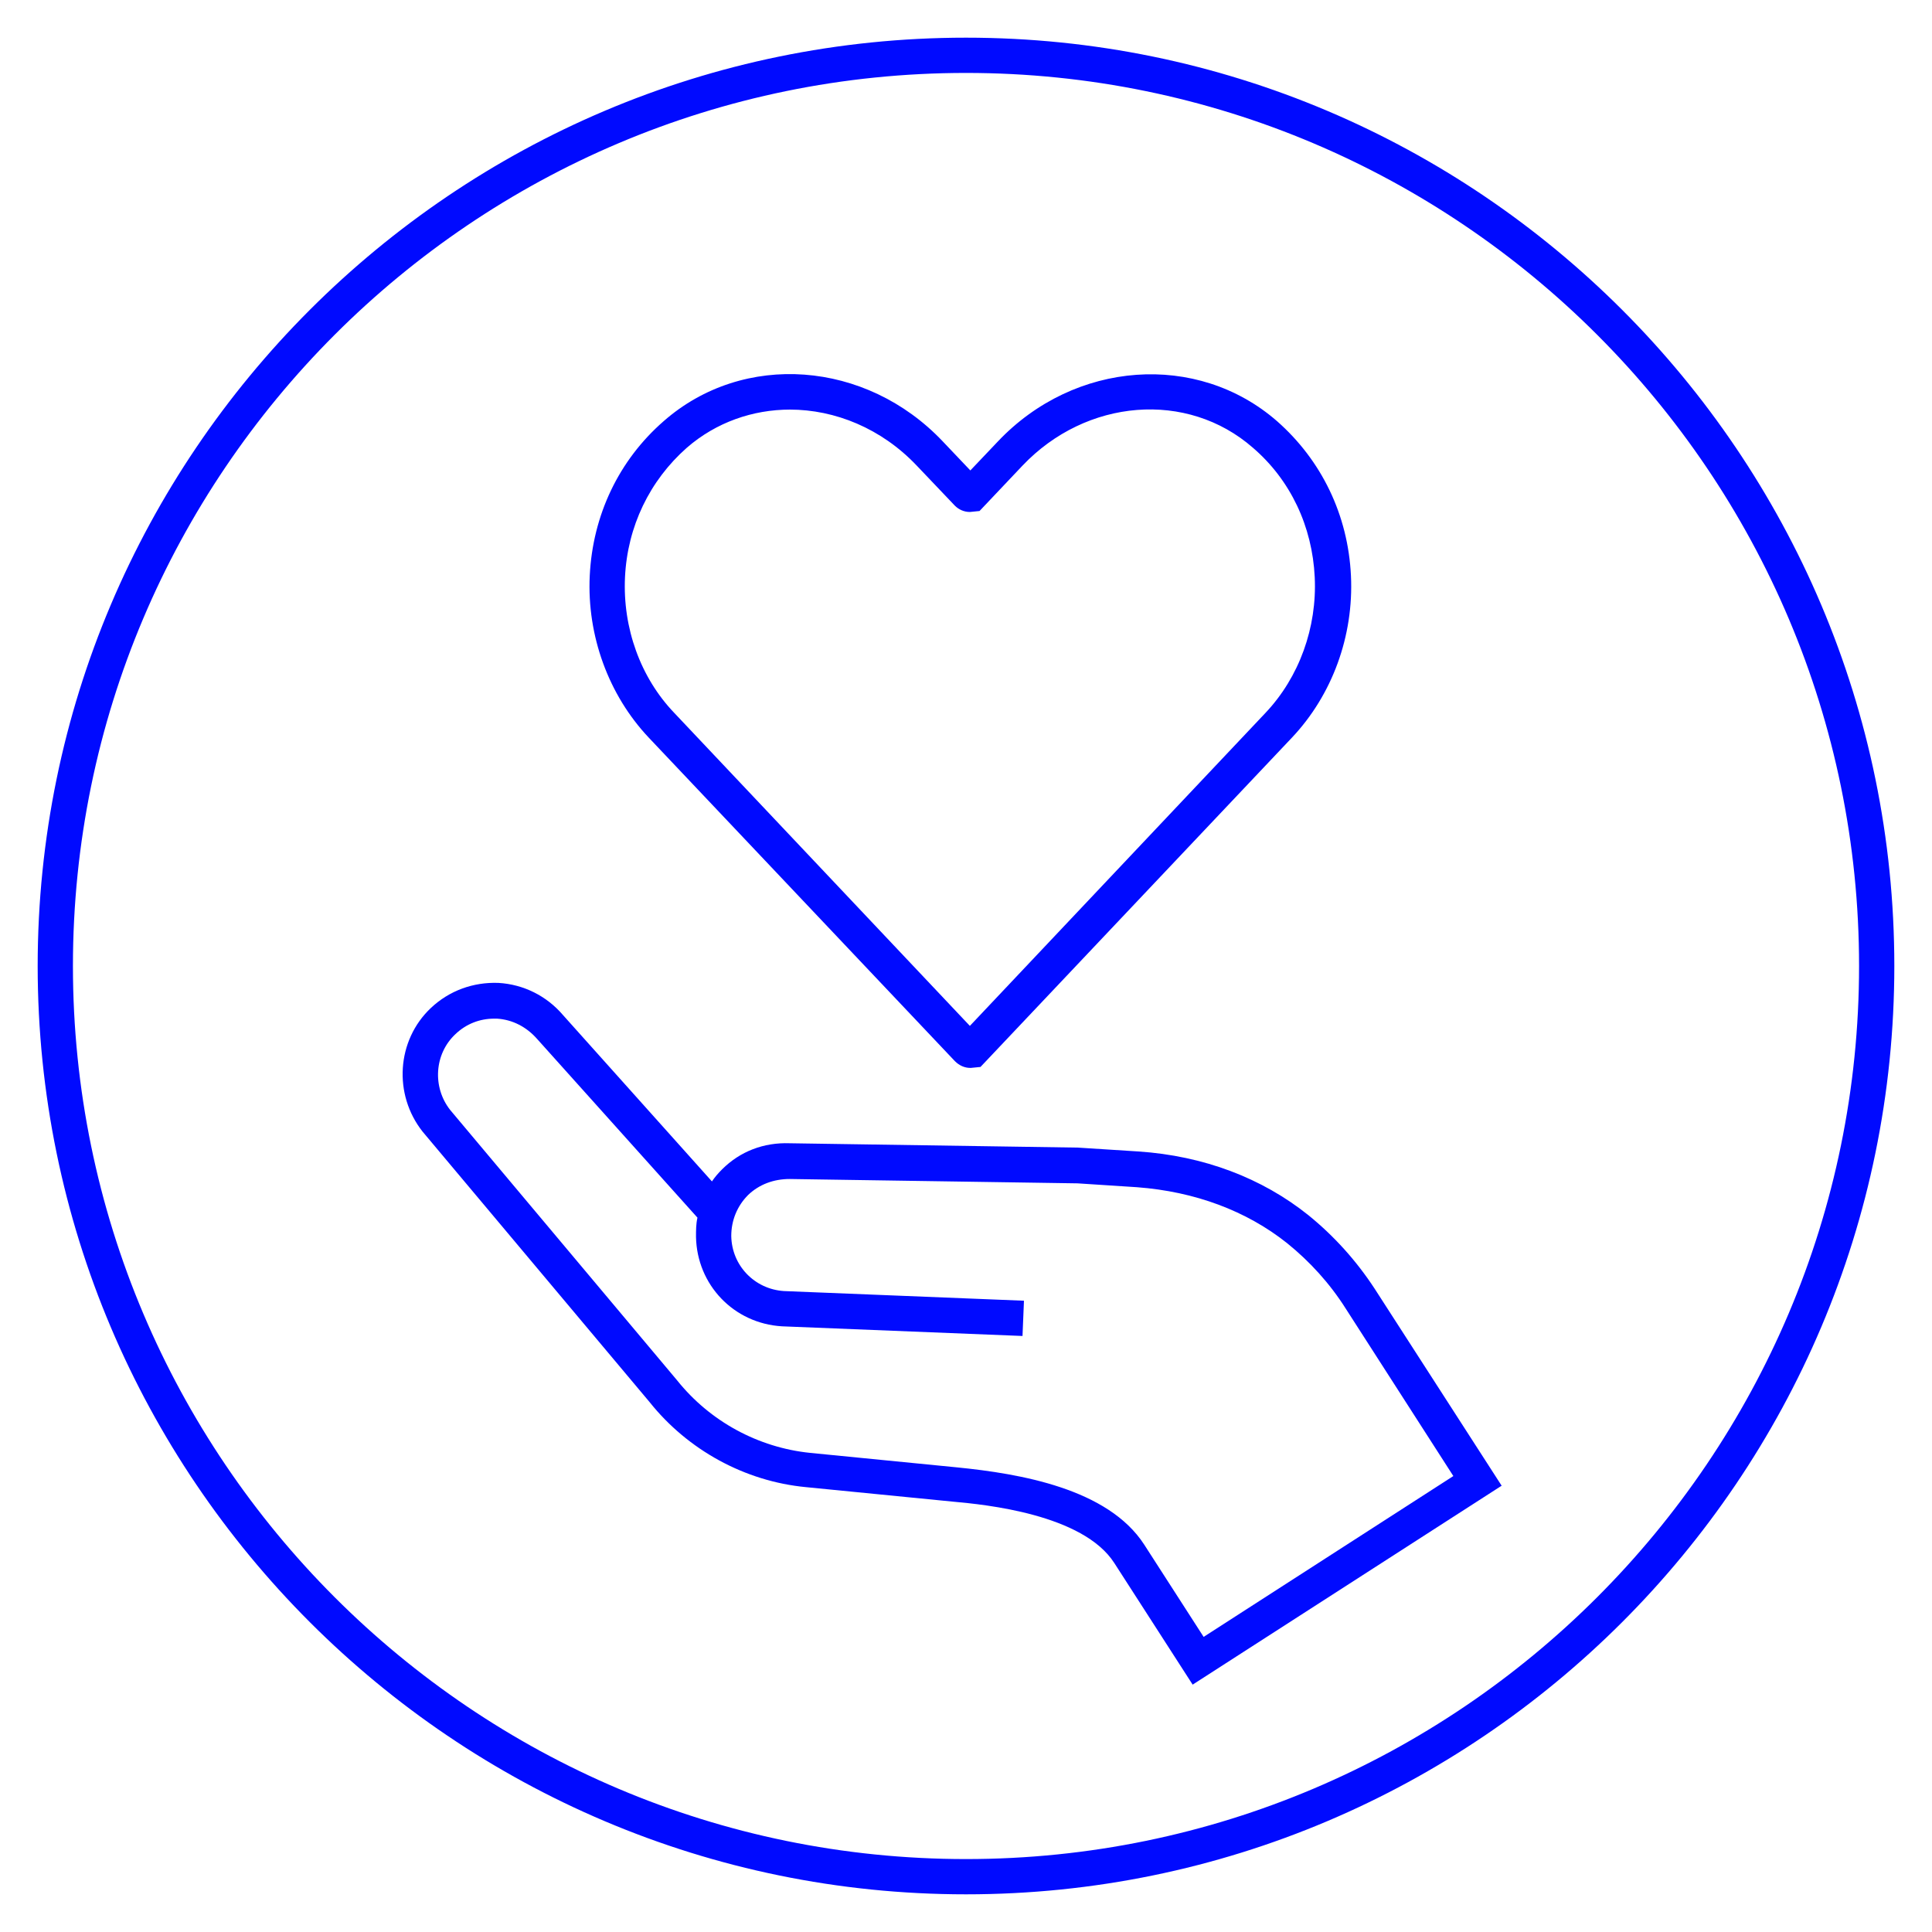
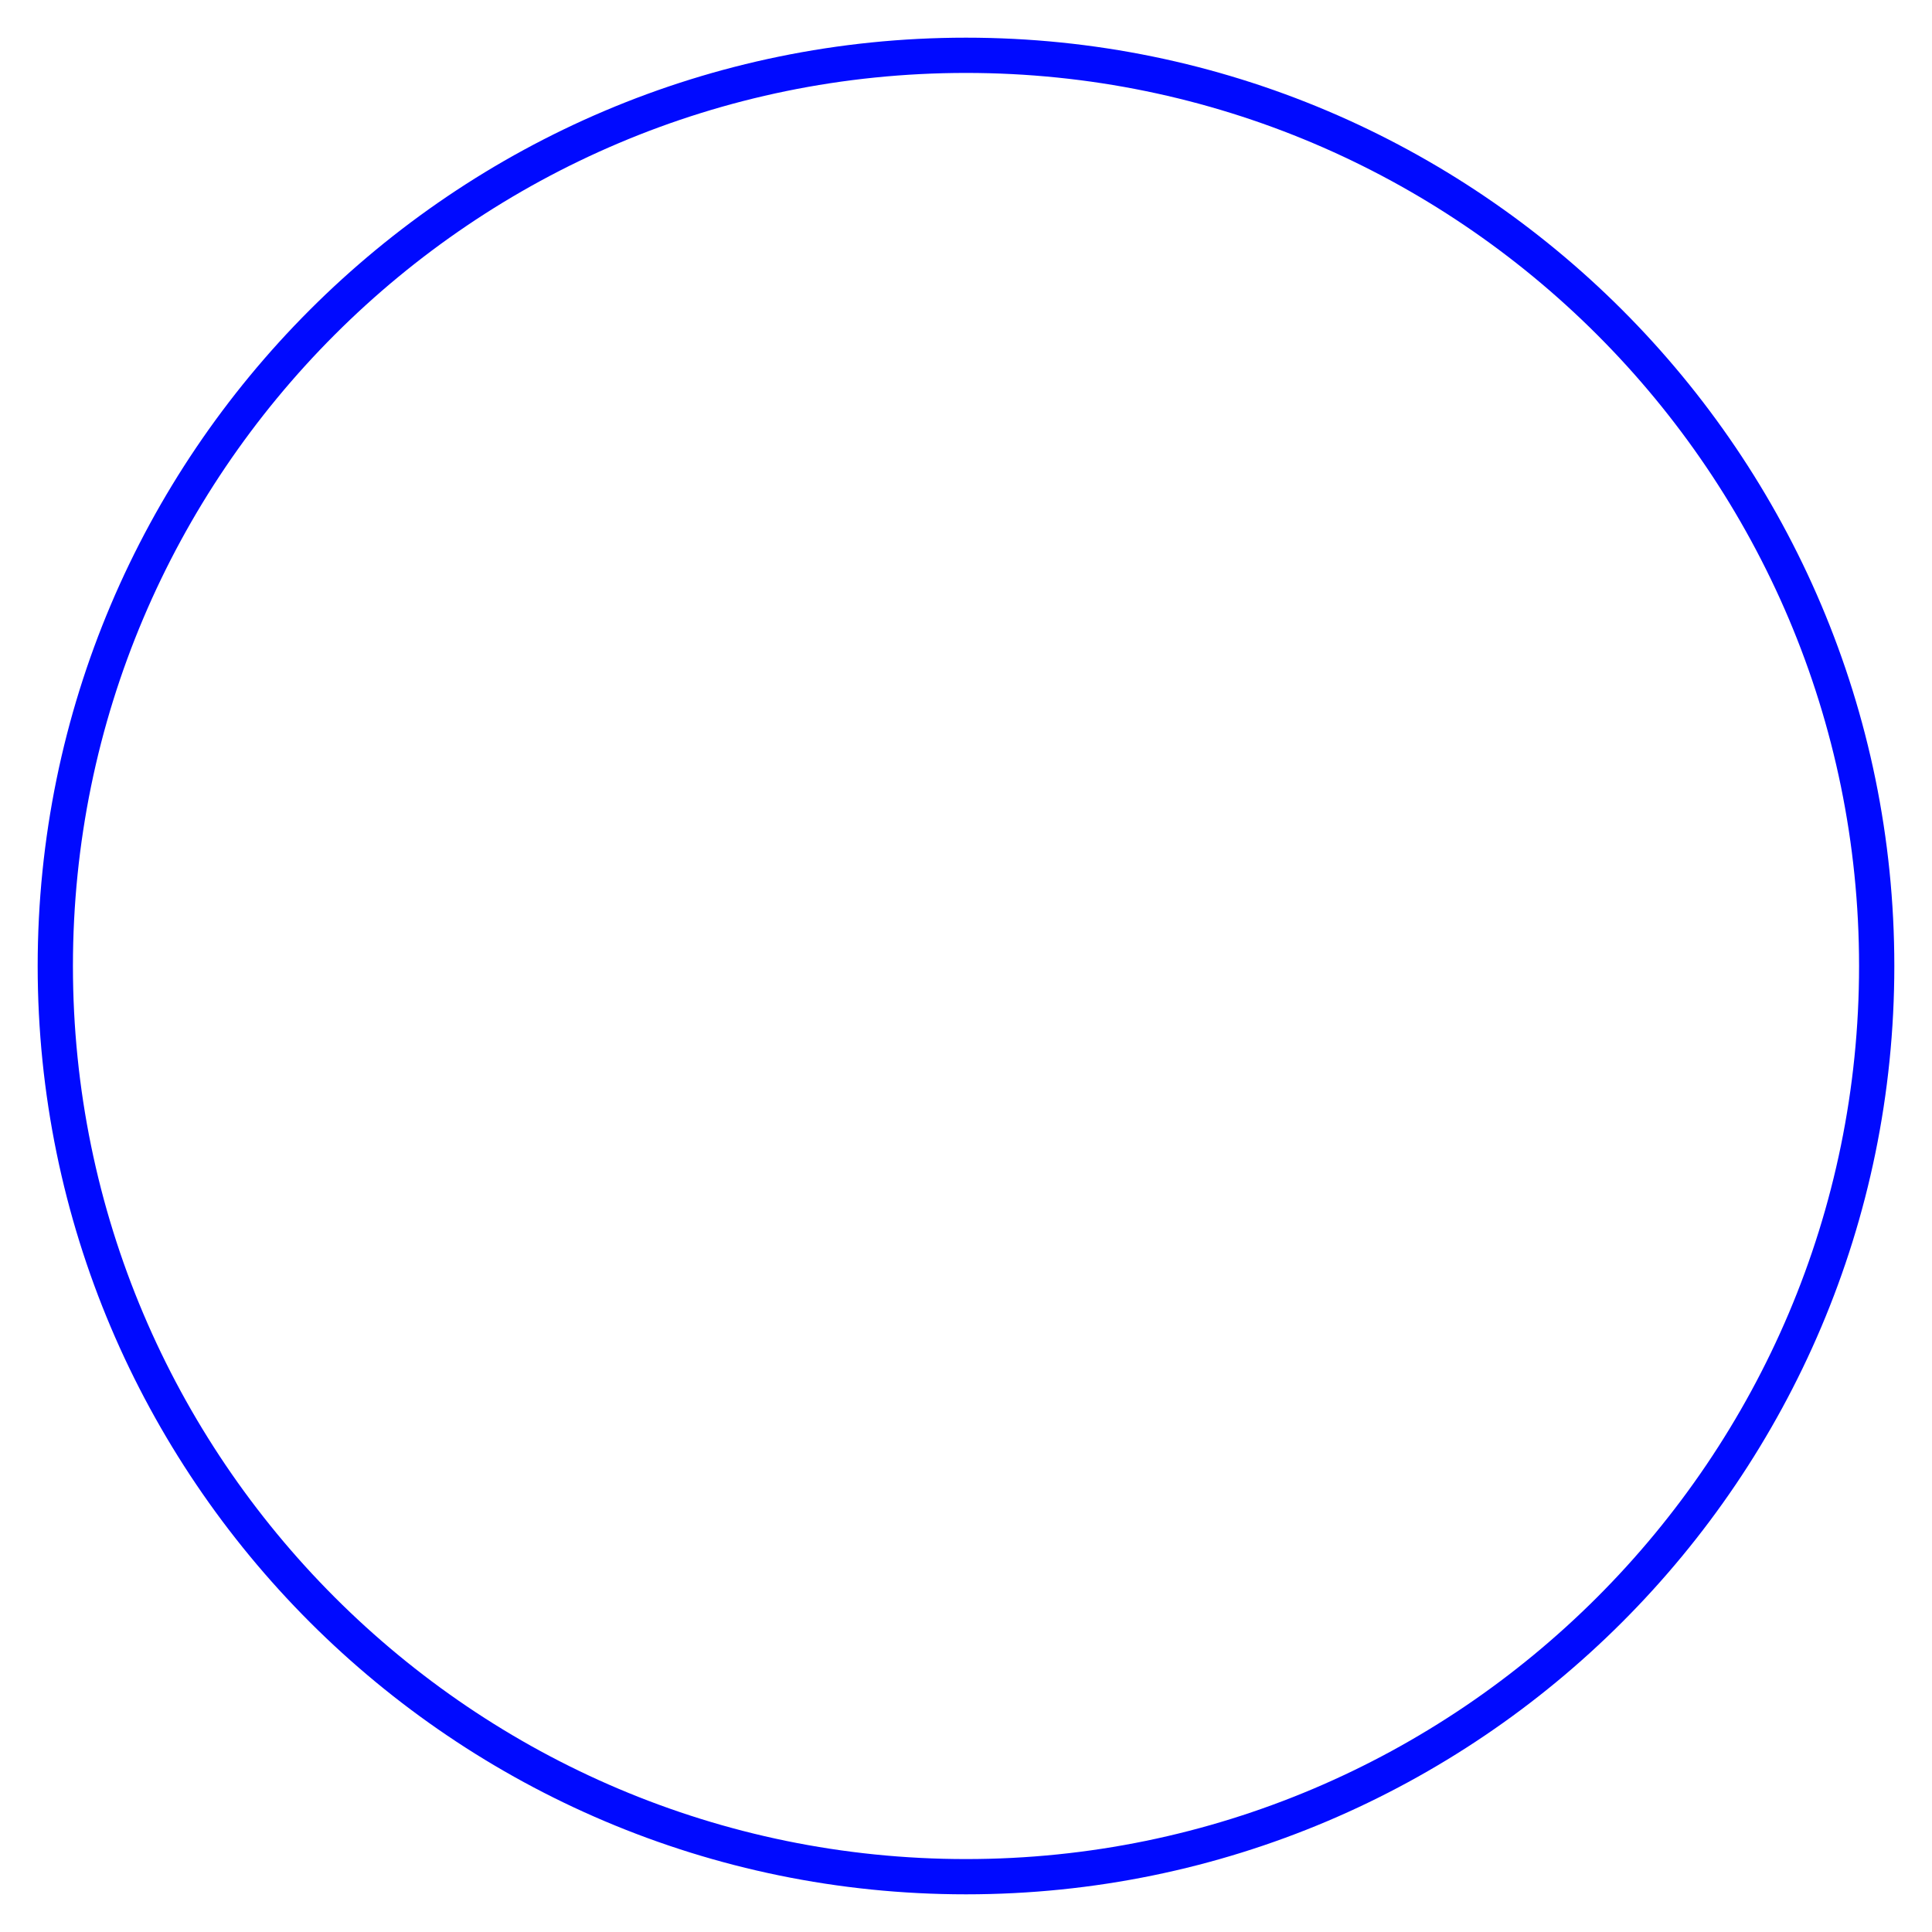
<svg xmlns="http://www.w3.org/2000/svg" fill="rgb(0, 10, 255)" id="Layer_1" viewBox="0 0 40 40">
  <path d="M20,39.22C9.4,39.22.78,30.6.78,20S9.4.78,20,.78s19.22,8.62,19.22,19.22-8.62,19.22-19.22,19.22ZM20,1.51C9.8,1.51,1.51,9.8,1.51,20s8.29,18.49,18.49,18.49,18.49-8.3,18.49-18.49S30.2,1.51,20,1.51Z" />
-   <path d="M20.09,22.11c-.12,0-.23-.05-.32-.14l-6.34-6.7c-.83-.88-1.28-2.11-1.22-3.35.06-1.25.6-2.39,1.53-3.2,1.65-1.45,4.19-1.26,5.78.42l.57.6.57-.6c1.59-1.68,4.13-1.86,5.78-.42h0c.92.81,1.47,1.94,1.53,3.2.06,1.25-.39,2.47-1.22,3.35l-6.45,6.82-.2.02h0ZM19.87,21.47s0,0,0,0h0ZM16.36,8.48c-.77,0-1.53.26-2.14.79-.77.68-1.23,1.63-1.28,2.68-.05,1.05.32,2.08,1.02,2.81l6.12,6.48,6.12-6.48c.7-.74,1.07-1.77,1.02-2.81-.05-1.05-.5-2.01-1.28-2.68h0c-1.36-1.19-3.45-1.02-4.77.37l-.89.94-.2.02h0c-.12,0-.23-.05-.31-.13l-.79-.83c-.73-.77-1.69-1.16-2.63-1.16Z" />
-   <path d="M24.7,34.89l-1.63-2.53c-.65-1.01-2.67-1.21-3.34-1.27l-3.04-.3c-1.27-.12-2.45-.77-3.24-1.76l-4.7-5.6c-.61-.77-.54-1.89.17-2.56.38-.36.88-.54,1.4-.52.52.03,1,.27,1.34.67l3.08,3.44c.06-.09.13-.17.21-.25.37-.37.86-.56,1.4-.54l5.97.09,1.25.08c1.35.09,2.56.55,3.52,1.32.53.43.99.94,1.37,1.52l2.63,4.08-6.4,4.12ZM10.23,21.09c-.3,0-.58.11-.8.32-.44.41-.48,1.1-.11,1.57l4.7,5.6c.68.85,1.68,1.39,2.75,1.5l3.04.3c1.31.13,3.13.44,3.88,1.6l1.23,1.91,5.17-3.33-2.23-3.47c-.33-.52-.74-.97-1.21-1.35-.84-.67-1.91-1.07-3.11-1.16l-1.23-.08-5.96-.09c-.33,0-.63.11-.86.33-.23.23-.35.53-.35.85.01.61.48,1.1,1.09,1.14l4.97.2-.03.73-4.98-.2c-1-.06-1.76-.86-1.78-1.85,0-.14,0-.27.03-.4l-3.32-3.7c-.22-.25-.51-.4-.83-.42-.02,0-.04,0-.07,0Z" />
</svg>